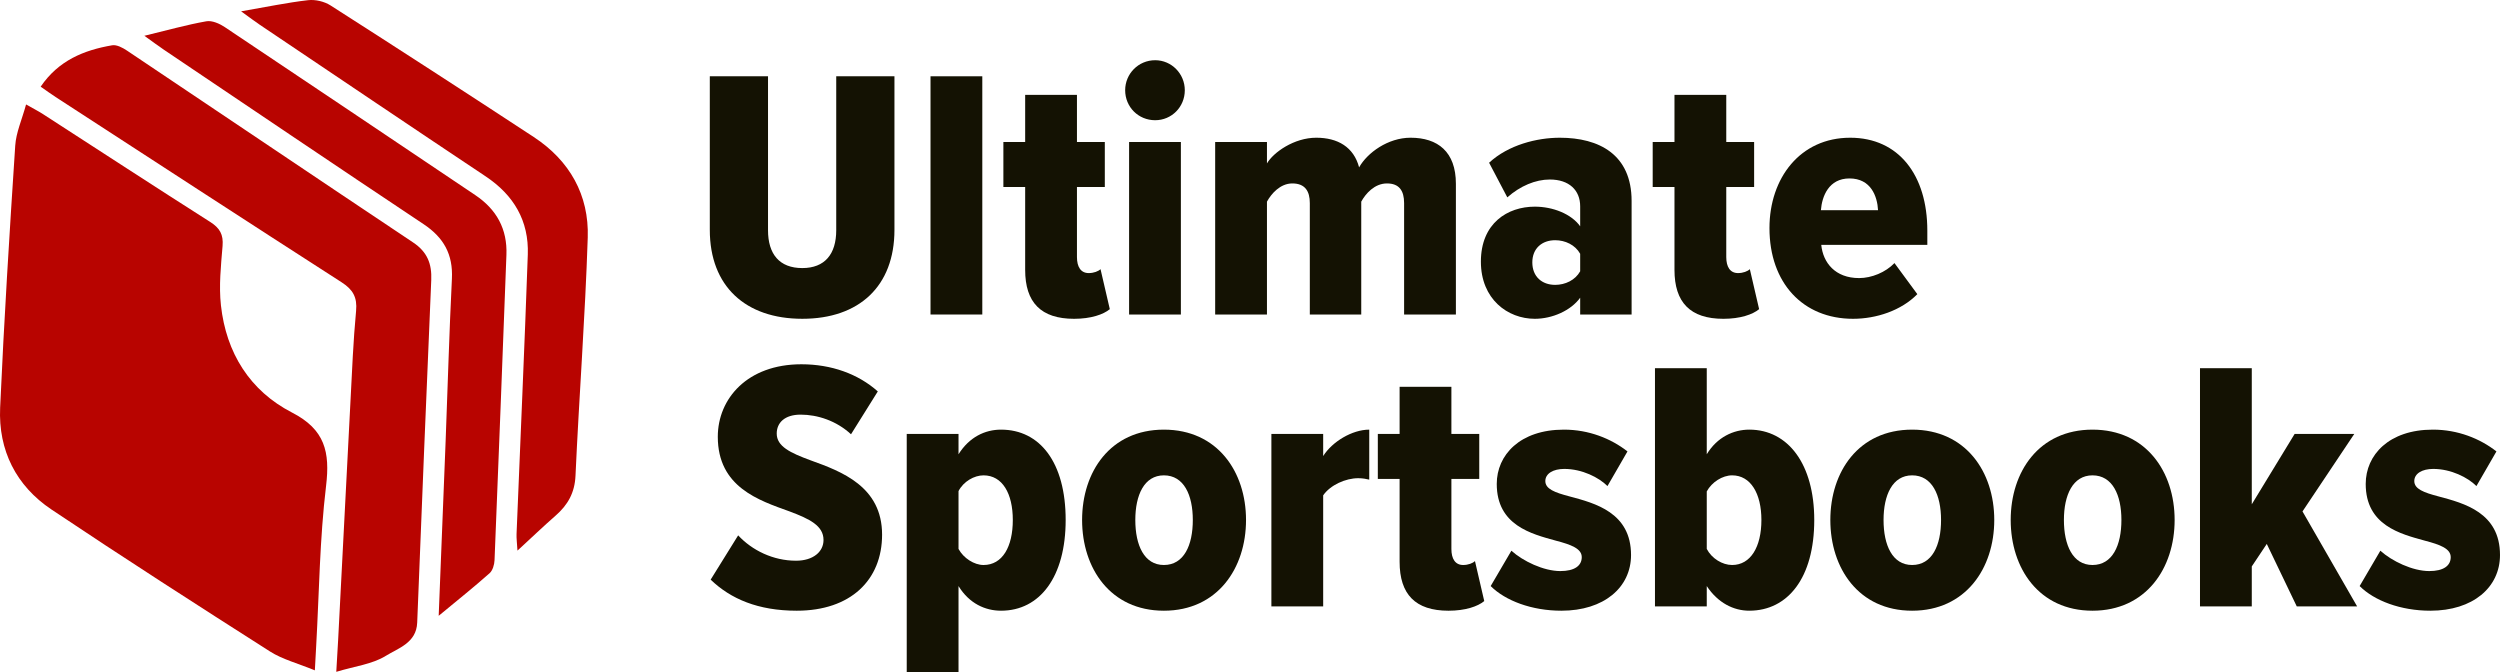
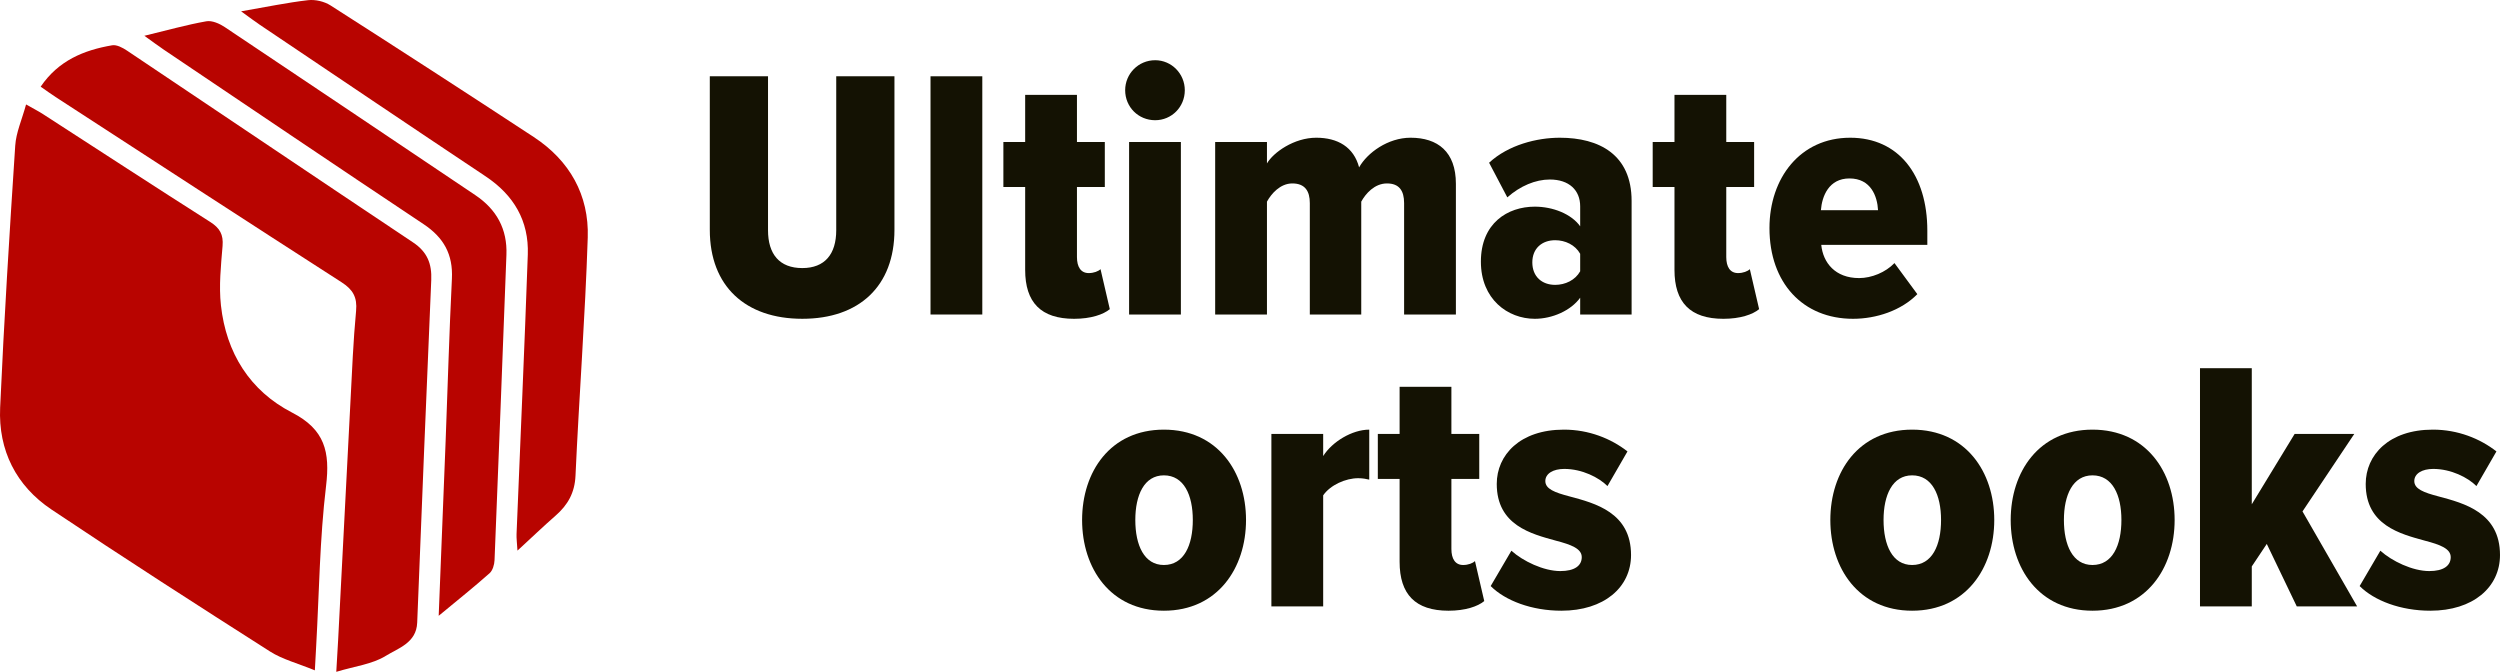
<svg xmlns="http://www.w3.org/2000/svg" id="Layer_1" viewBox="0 0 419.976 112.913">
  <defs>
    <style>.cls-1{fill:#b80400;}.cls-2{fill:#141203;}</style>
  </defs>
  <g>
    <path class="cls-1" d="m52.89,112.612c-2.882-1.188-5.433-1.832-7.539-3.174-12.304-7.842-24.582-15.729-36.705-23.846C2.697,81.608-.297,75.64.023,68.485c.657-14.687,1.573-29.363,2.536-44.033.145-2.201,1.123-4.348,1.821-6.905,1.258.715,2.068,1.123,2.826,1.612,9.366,6.048,18.7,12.146,28.108,18.128,1.616,1.027,2.233,2.113,2.075,4.033-.274,3.316-.637,6.699-.275,9.978.877,7.966,4.85,14.357,11.95,18.012,5.523,2.843,6.397,6.617,5.711,12.323-1.068,8.887-1.156,17.891-1.658,26.846-.058,1.032-.113,2.064-.226,4.133Z" />
    <path class="cls-1" d="m6.831,14.561c3.001-4.412,7.279-6.138,12.008-6.953.764-.132,1.772.409,2.497.894,16.027,10.731,32.01,21.526,48.058,32.225,2.385,1.59,3.171,3.584,3.052,6.333-.83,19.18-1.595,38.364-2.361,57.547-.136,3.398-3.193,4.281-5.287,5.577-2.26,1.399-5.181,1.73-8.306,2.676.132-2.254.231-3.784.31-5.316.69-13.335,1.366-26.671,2.068-40.006.269-5.104.468-10.216.949-15.301.219-2.312-.535-3.598-2.45-4.829-16.046-10.313-32.029-20.725-48.028-31.112-.782-.508-1.535-1.06-2.509-1.736Z" />
    <path class="cls-1" d="m73.696,103.451c.416-10.456.802-19.936,1.168-29.416.35-9.07.599-18.145,1.052-27.21.204-4.082-1.372-6.914-4.739-9.156-14.579-9.706-29.088-19.516-43.618-29.295-.939-.632-1.844-1.315-3.308-2.363,3.826-.925,7.093-1.844,10.417-2.435.955-.17,2.221.394,3.103.983,14.048,9.374,28.053,18.813,42.077,28.223,3.58,2.402,5.392,5.704,5.227,10.03-.649,17.098-1.3,34.195-1.997,51.291-.031.754-.309,1.727-.832,2.193-2.544,2.263-5.211,4.387-8.551,7.154Z" />
    <path class="cls-1" d="m40.503,1.904c4.298-.743,7.764-1.473,11.267-1.875,1.215-.139,2.723.222,3.759.884,11.421,7.303,22.803,14.669,34.137,22.106,6.033,3.959,9.302,9.754,9.07,16.886-.434,13.346-1.452,26.671-2.057,40.013-.131,2.882-1.297,4.91-3.345,6.703-2.027,1.775-3.975,3.641-6.405,5.878-.075-1.305-.183-2.059-.152-2.807.631-15.644,1.341-31.285,1.889-46.932.198-5.648-2.345-9.976-7.078-13.129-12.673-8.444-25.295-16.965-37.933-25.461-.842-.566-1.649-1.183-3.152-2.267Z" />
  </g>
  <g>
-     <path class="cls-2" d="m119.239,12.816h9.78v25.859c0,4.02,1.92,6.359,5.76,6.359,3.78,0,5.7-2.34,5.7-6.359V12.816h9.78v25.799c0,9.479-5.94,14.939-15.479,14.939s-15.54-5.459-15.54-14.939V12.816Z" />
+     <path class="cls-2" d="m119.239,12.816h9.78v25.859c0,4.02,1.92,6.359,5.76,6.359,3.78,0,5.7-2.34,5.7-6.359V12.816h9.78v25.799c0,9.479-5.94,14.939-15.479,14.939s-15.54-5.459-15.54-14.939Z" />
    <path class="cls-2" d="m156.318,52.834V12.816h8.7v40.019h-8.7Z" />
    <path class="cls-2" d="m172.218,45.335v-13.919h-3.66v-7.56h3.66v-7.919h8.7v7.919h4.68v7.56h-4.68v11.759c0,1.68.66,2.7,1.98,2.7.84,0,1.62-.3,1.98-.66l1.56,6.72c-1.08.9-3.18,1.62-6,1.62-5.58,0-8.22-2.76-8.22-8.219Z" />
    <path class="cls-2" d="m189.017,15.156c0-2.76,2.22-5.04,5.04-5.04,2.76,0,4.979,2.28,4.979,5.04,0,2.82-2.22,5.04-4.979,5.04-2.82,0-5.04-2.22-5.04-5.04Zm.66,37.679v-28.979h8.7v28.979h-8.7Z" />
    <path class="cls-2" d="m235.876,52.834v-18.719c0-2.1-.84-3.3-2.88-3.3-2.1,0-3.6,1.74-4.32,3.06v18.959h-8.64v-18.719c0-1.98-.78-3.3-2.94-3.3-2.04,0-3.54,1.74-4.26,3.06v18.959h-8.7v-28.979h8.7v3.6c1.08-1.86,4.56-4.32,8.28-4.32,3.6,0,6.3,1.56,7.2,4.98,1.38-2.46,4.86-4.98,8.64-4.98,4.56,0,7.62,2.34,7.62,7.74v21.959h-8.7Z" />
    <path class="cls-2" d="m265.455,52.834v-2.82c-1.56,2.16-4.68,3.54-7.62,3.54-4.56,0-9.06-3.3-9.06-9.6,0-6.479,4.5-9.239,9.06-9.239,3,0,6.12,1.2,7.62,3.3v-3.36c0-2.7-1.86-4.5-5.1-4.5-2.4,0-4.979,1.08-7.14,3l-3.06-5.82c3.24-3,8.04-4.2,11.88-4.2,6.6,0,12.059,2.82,12.059,10.62v19.079h-8.64Zm0-10.2c-.84-1.5-2.52-2.28-4.2-2.28-2.22,0-3.84,1.38-3.84,3.72,0,2.4,1.62,3.78,3.84,3.78,1.68,0,3.36-.78,4.2-2.28v-2.94Z" />
    <path class="cls-2" d="m281.296,45.335v-13.919h-3.66v-7.56h3.66v-7.919h8.7v7.919h4.68v7.56h-4.68v11.759c0,1.68.66,2.7,1.98,2.7.84,0,1.62-.3,1.98-.66l1.56,6.72c-1.08.9-3.18,1.62-6,1.62-5.58,0-8.22-2.76-8.22-8.219Z" />
    <path class="cls-2" d="m310.814,23.136c8.16,0,12.959,6.3,12.959,15.599v2.4h-17.819c.3,3,2.34,5.58,6.36,5.58,2.1,0,4.44-.96,5.939-2.52l3.84,5.22c-2.7,2.76-6.899,4.14-10.799,4.14-8.4,0-14.04-6-14.04-15.239,0-8.399,5.16-15.179,13.56-15.179Zm-4.92,12.179h9.6c-.12-2.34-1.2-5.339-4.8-5.339-3.48,0-4.62,3-4.8,5.339Z" />
  </g>
  <g>
-     <path class="cls-2" d="m124.003,89.934c2.34,2.52,5.88,4.26,9.72,4.26,2.88,0,4.62-1.5,4.62-3.48,0-2.4-2.34-3.54-5.7-4.8-5.16-1.86-12.06-4.08-12.06-12.54,0-6.419,4.98-12.179,14.04-12.179,5.04,0,9.54,1.62,12.839,4.56l-4.5,7.2c-2.46-2.28-5.64-3.3-8.46-3.3-2.7,0-4.02,1.38-4.02,3.18,0,2.16,2.28,3.24,5.7,4.5,5.16,1.86,12,4.38,12,12.479,0,7.62-5.28,12.78-14.339,12.78-6.48,0-11.1-1.98-14.459-5.22l4.62-7.439Z" />
-     <path class="cls-2" d="m161.022,112.913h-8.7v-40.019h8.7v3.42c1.8-2.88,4.44-4.14,7.14-4.14,6.54,0,10.859,5.52,10.859,15.179,0,9.54-4.32,15.24-10.859,15.24-2.64,0-5.34-1.2-7.14-4.14v14.459Zm4.2-33.059c-1.56,0-3.36,1.02-4.2,2.64v9.72c.84,1.56,2.64,2.7,4.2,2.7,3.18,0,4.92-3.06,4.92-7.56,0-4.44-1.74-7.5-4.92-7.5Z" />
    <path class="cls-2" d="m181.782,87.354c0-8.1,4.74-15.179,13.74-15.179s13.799,7.08,13.799,15.179-4.8,15.24-13.799,15.24-13.74-7.14-13.74-15.24Zm18.599,0c0-4.2-1.5-7.5-4.859-7.5-3.3,0-4.8,3.3-4.8,7.5,0,4.26,1.5,7.56,4.8,7.56,3.359,0,4.859-3.3,4.859-7.56Z" />
    <path class="cls-2" d="m213.581,101.874v-28.979h8.7v3.72c1.5-2.4,4.86-4.44,7.74-4.44v8.399c-.48-.12-1.14-.24-1.86-.24-2.1,0-4.68,1.14-5.88,2.88v18.659h-8.7Z" />
    <path class="cls-2" d="m235.12,94.374v-13.919h-3.66v-7.56h3.66v-7.919h8.7v7.919h4.68v7.56h-4.68v11.759c0,1.68.66,2.7,1.98,2.7.84,0,1.62-.3,1.98-.66l1.56,6.72c-1.08.9-3.18,1.62-6,1.62-5.58,0-8.22-2.76-8.22-8.22Z" />
    <path class="cls-2" d="m253.9,92.514c1.92,1.74,5.4,3.42,8.22,3.42,2.4,0,3.6-.9,3.6-2.34s-1.8-2.1-4.32-2.76c-4.14-1.14-9.96-2.58-9.96-9.54,0-4.86,3.9-9.12,11.28-9.12,4.2,0,7.919,1.5,10.68,3.66l-3.36,5.82c-1.44-1.44-4.26-2.88-7.26-2.88-1.86,0-3.18.78-3.18,2.04,0,1.32,1.56,1.92,4.08,2.58,4.26,1.14,10.319,2.7,10.319,9.839,0,5.46-4.56,9.36-11.699,9.36-4.98,0-9.42-1.68-11.88-4.14l3.48-5.94Z" />
-     <path class="cls-2" d="m278.019,101.874v-40.019h8.7v14.459c1.74-2.88,4.5-4.14,7.14-4.14,6.54,0,10.919,5.82,10.919,15.179,0,9.72-4.439,15.24-10.919,15.24-2.64,0-5.28-1.32-7.14-4.14v3.42h-8.7Zm8.7-9.66c.84,1.62,2.64,2.7,4.26,2.7,3.12,0,4.92-3.06,4.92-7.56,0-4.44-1.8-7.5-4.92-7.5-1.62,0-3.42,1.14-4.26,2.7v9.66Z" />
    <path class="cls-2" d="m307.479,87.354c0-8.1,4.74-15.179,13.74-15.179s13.799,7.08,13.799,15.179-4.8,15.24-13.799,15.24-13.74-7.14-13.74-15.24Zm18.599,0c0-4.2-1.5-7.5-4.859-7.5-3.3,0-4.8,3.3-4.8,7.5,0,4.26,1.5,7.56,4.8,7.56,3.359,0,4.859-3.3,4.859-7.56Z" />
    <path class="cls-2" d="m337.778,87.354c0-8.1,4.74-15.179,13.739-15.179s13.8,7.08,13.8,15.179-4.8,15.24-13.8,15.24-13.739-7.14-13.739-15.24Zm18.599,0c0-4.2-1.5-7.5-4.86-7.5-3.3,0-4.8,3.3-4.8,7.5,0,4.26,1.5,7.56,4.8,7.56,3.36,0,4.86-3.3,4.86-7.56Z" />
    <path class="cls-2" d="m385.837,101.874l-5.04-10.5-2.52,3.78v6.72h-8.7v-40.019h8.7v22.859l7.2-11.82h10.02l-8.7,13.02,9.18,15.959h-10.14Z" />
    <path class="cls-2" d="m399.877,92.514c1.92,1.74,5.4,3.42,8.22,3.42,2.4,0,3.6-.9,3.6-2.34s-1.8-2.1-4.32-2.76c-4.14-1.14-9.96-2.58-9.96-9.54,0-4.86,3.9-9.12,11.28-9.12,4.2,0,7.919,1.5,10.68,3.66l-3.36,5.82c-1.44-1.44-4.26-2.88-7.26-2.88-1.86,0-3.18.78-3.18,2.04,0,1.32,1.56,1.92,4.08,2.58,4.26,1.14,10.319,2.7,10.319,9.839,0,5.46-4.56,9.36-11.699,9.36-4.98,0-9.42-1.68-11.879-4.14l3.479-5.94Z" />
  </g>
</svg>